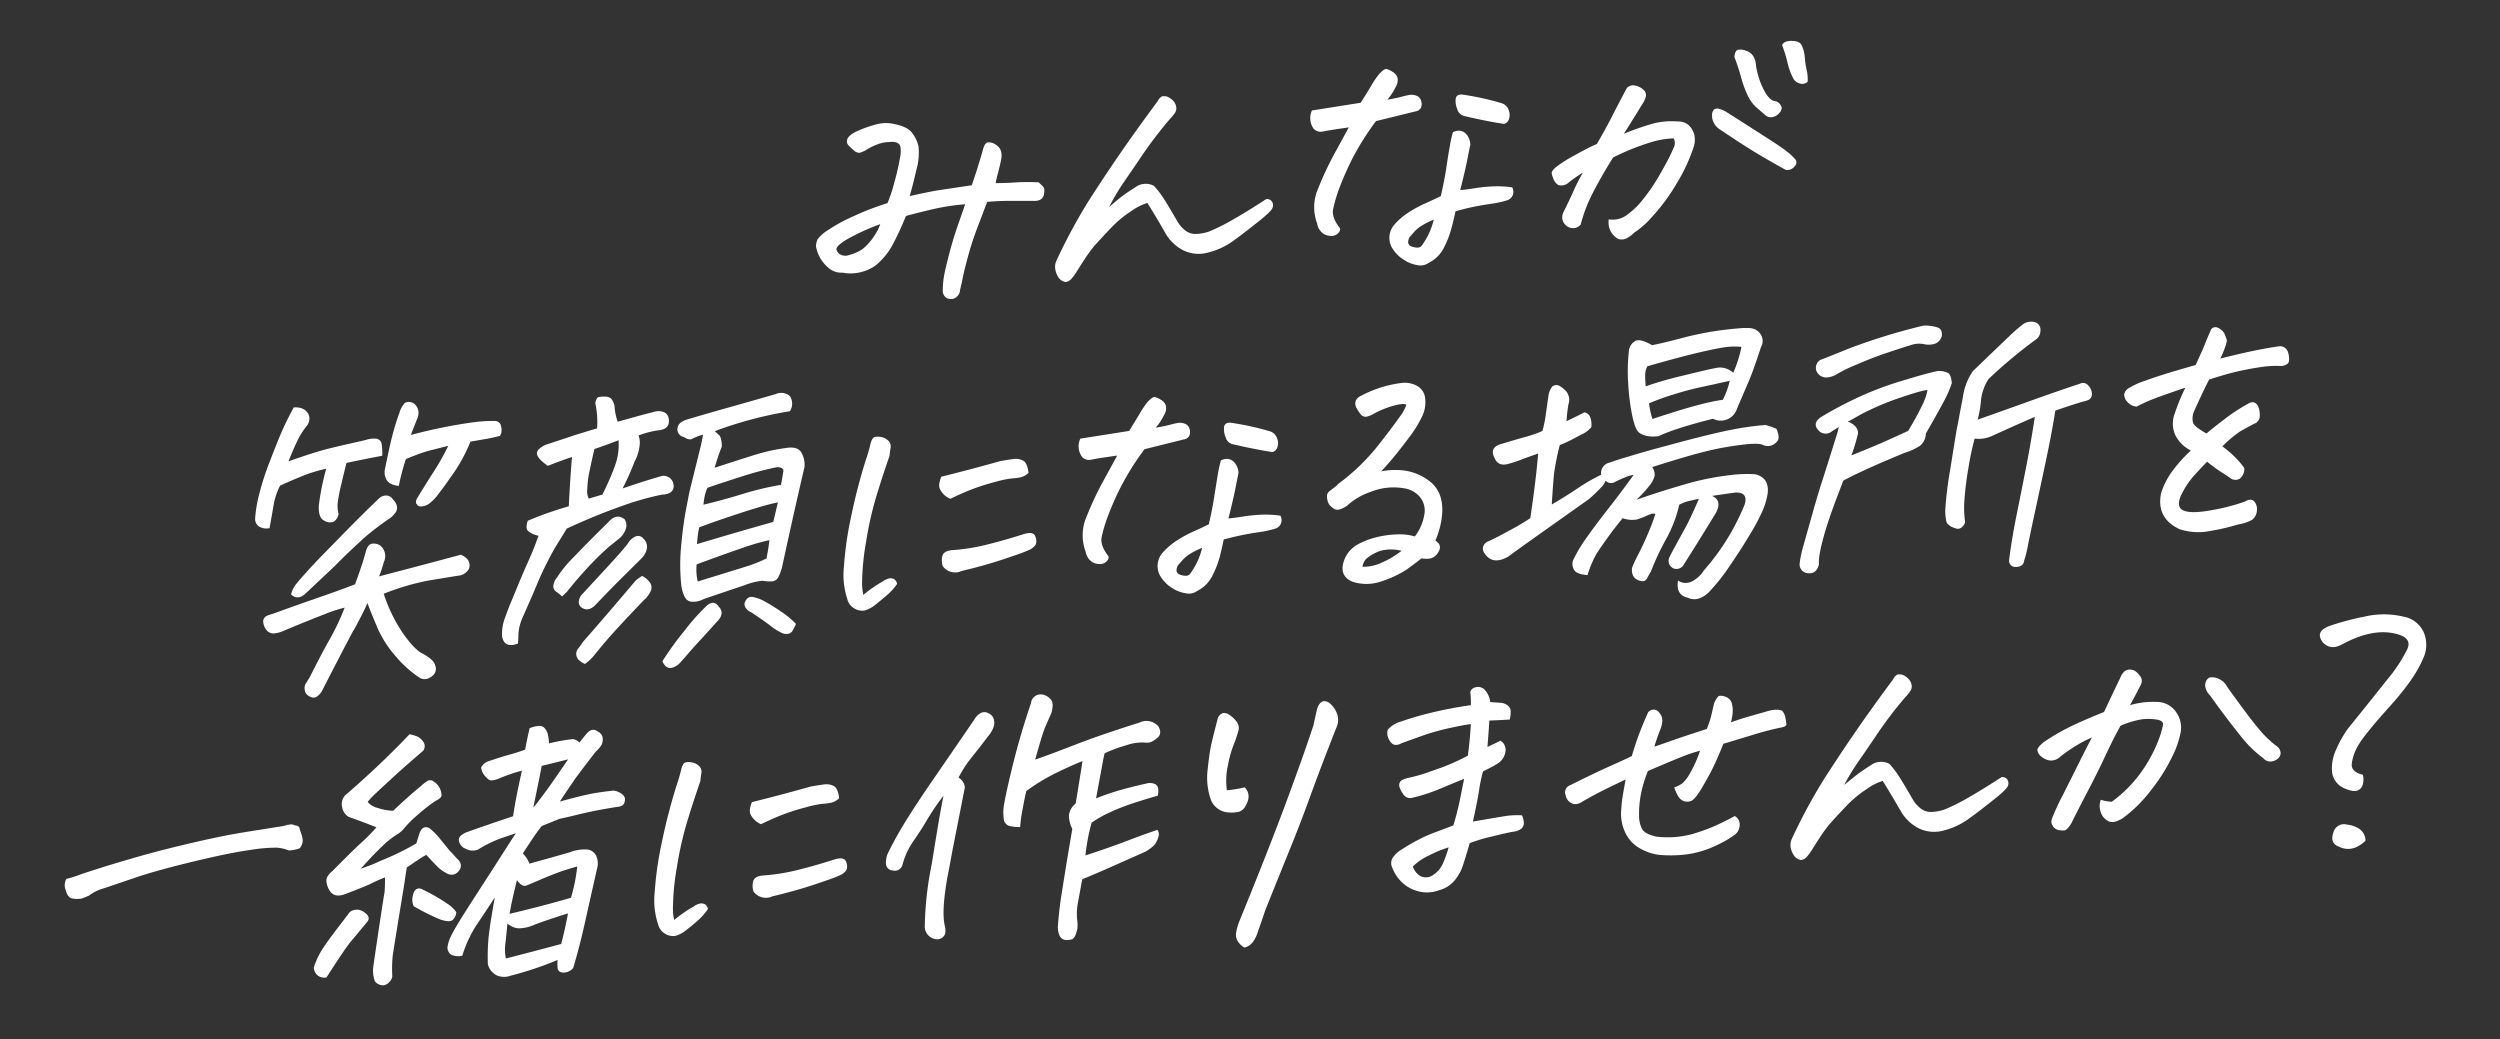
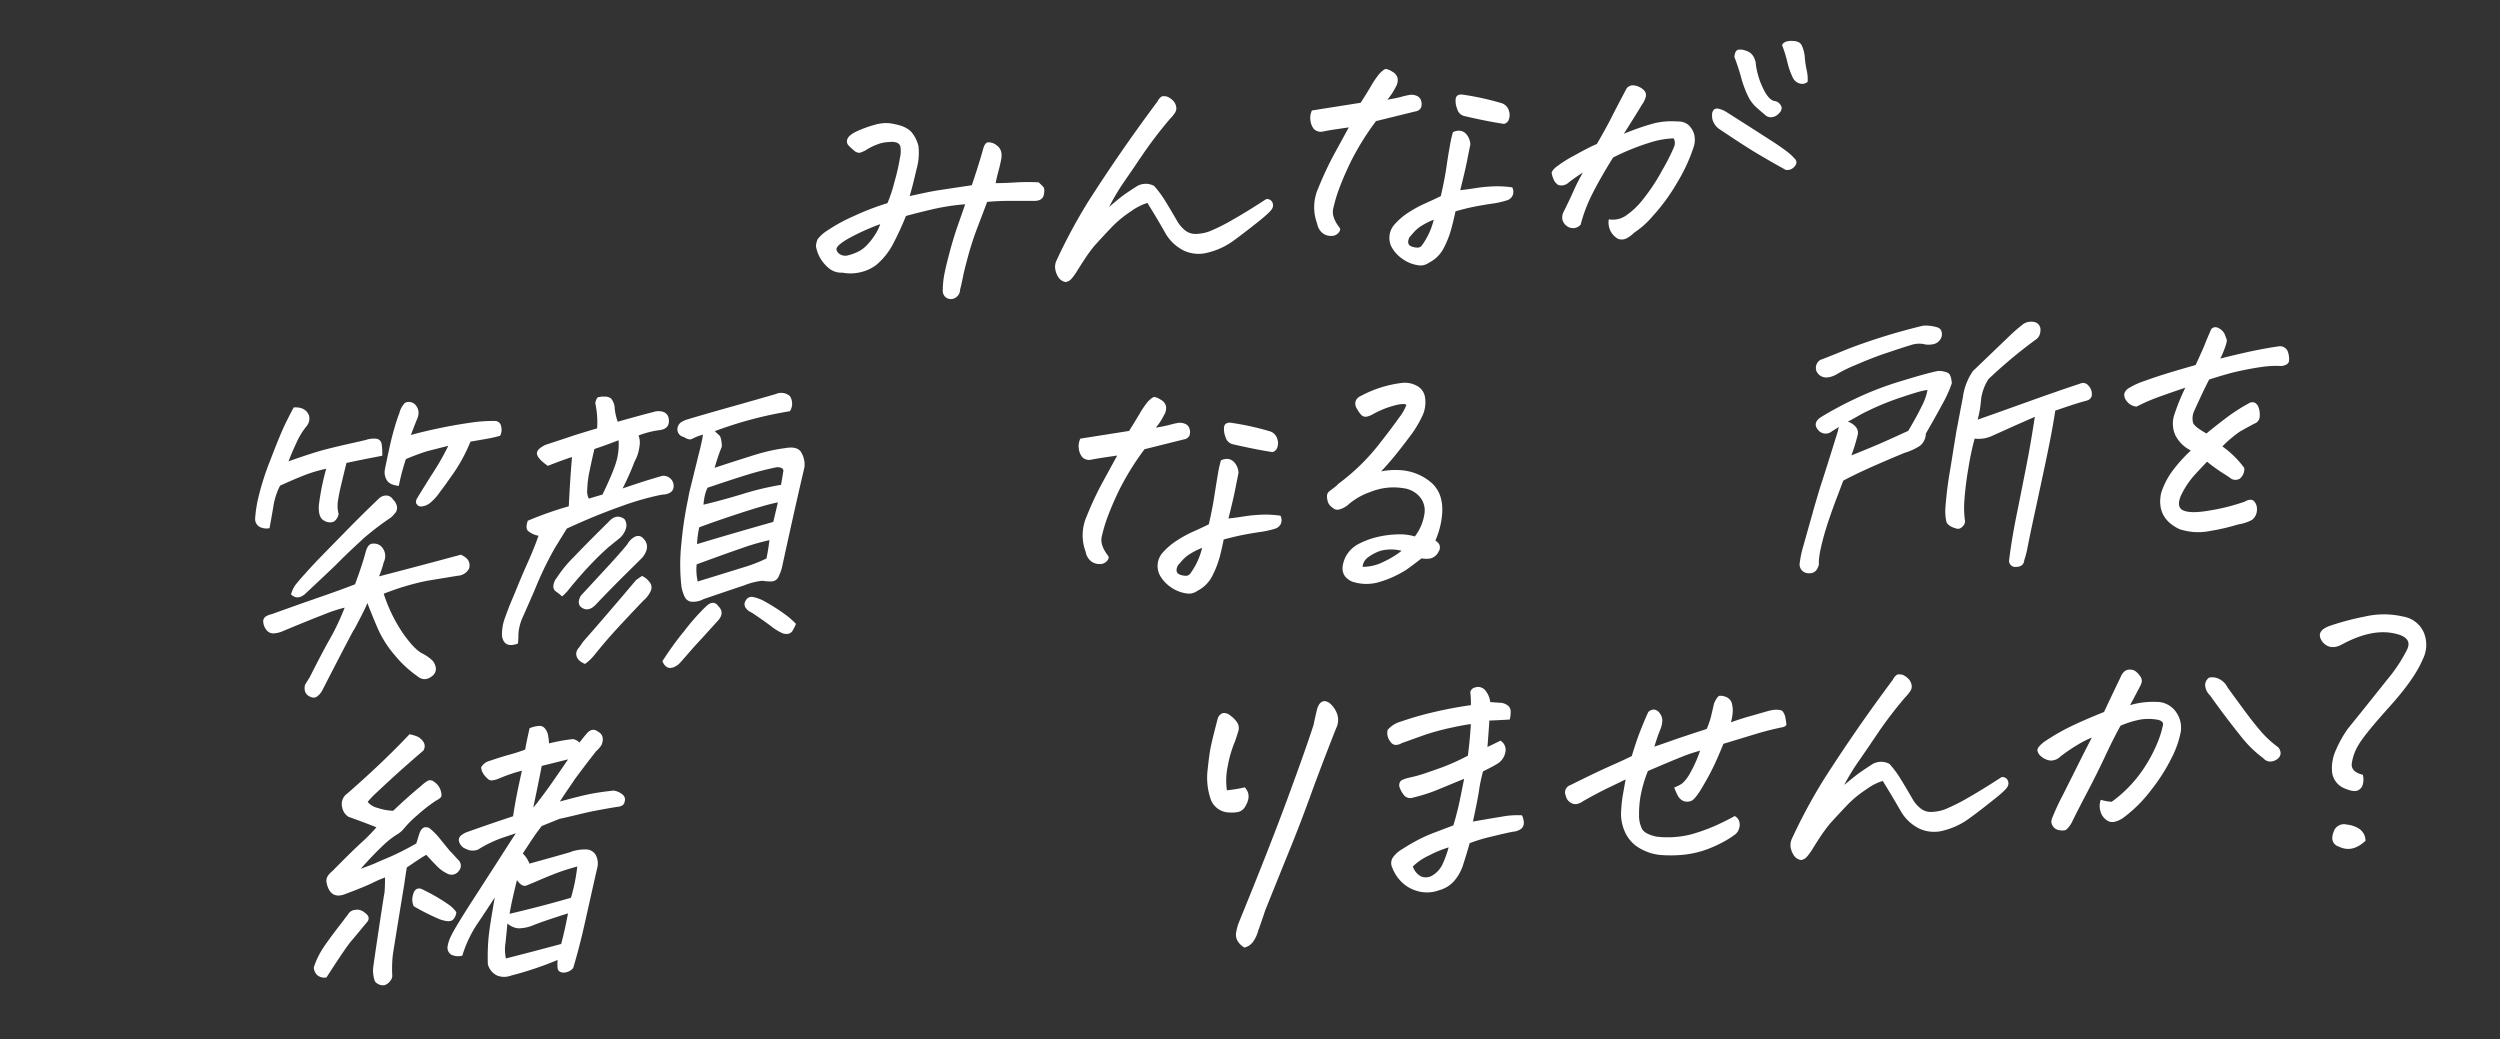
<svg xmlns="http://www.w3.org/2000/svg" id="レイヤー_1" data-name="レイヤー 1" viewBox="0 0 640 266" width="640" height="266">
  <rect x="0" y="0" width="640" height="266" fill="#333333" stroke="none" />
  <defs>
    <style>.cls-1{fill:#fff;}</style>
  </defs>
  <path class="cls-1" d="M240.21,48.71l8.57-1.29q1-2.93,1.76-5.41c.51-1.66.89-2.93,1.13-3.82s.58-1.57,1.14-1.74a3.22,3.22,0,0,1,2.4.81c1,.71,1.41,1.89,1.09,3.56-.2,1-.44,2.07-.71,3.06s-.51,2-.71,3c2.28,0,4.09-.11,5.44-.2a54.69,54.69,0,0,1,5.58,0c.57.53,1,.94,1.24,1.23s.28,1,.07,2-1.08,1.57-2.62,1.52q-3.79,0-6,0a55.08,55.08,0,0,0-5.88.26q-.83,2.22-2.42,6.38A76,76,0,0,0,247.72,66q-1,3.71-1.27,5.23c-.2,1-.43,2-.67,2.94a2.47,2.47,0,0,1-1.41,2.18,2.23,2.23,0,0,1-2.08-.1,2.15,2.15,0,0,1-.94-1.95,23,23,0,0,1,.29-3.46q.29-1.76,1.32-5.72t2.31-7.61c.85-2.43,1.46-4.17,1.81-5.22a57.07,57.07,0,0,0-8.29,1.27q-3.91.91-6.87,1.73a75.8,75.8,0,0,1-3.45,7.45,17.61,17.61,0,0,1-4.17,5.1,10.38,10.38,0,0,1-3.81,1.8,11,11,0,0,1-4.82.16,5,5,0,0,1-3.31-1,9.78,9.78,0,0,1-2.28-2.56,9.15,9.15,0,0,1-1.2-3.25,5.19,5.19,0,0,1,.44-1.76,9.51,9.51,0,0,1,2.62-2.3,41.55,41.55,0,0,1,6.5-3.55A67,67,0,0,1,227.2,52a39,39,0,0,0,1.8-5.49,54.69,54.69,0,0,0,1.4-6.16,7,7,0,0,0,.08-2.9,1.5,1.5,0,0,0-1.11-1,4.18,4.18,0,0,0-1.69-.09,8.82,8.82,0,0,0-2.76.49,16.89,16.89,0,0,0-2.76,1.27,6.93,6.93,0,0,1-2.1,1,2.08,2.08,0,0,1-1.49-.64,14.19,14.19,0,0,1-1.39-1.3,1.48,1.48,0,0,1-.29-1.45c.17-.68.91-1.34,2.2-2A30.63,30.63,0,0,1,223.75,32a10.83,10.83,0,0,1,2.45-.47,8.89,8.89,0,0,1,2.69.22q3.35.63,4.59,2.25a8.75,8.75,0,0,1,1.65,3.44,15.57,15.57,0,0,1-.53,6c-.63,2.77-1.2,5-1.73,6.76Q238,49.05,240.21,48.71ZM216.87,61.25c-1.92,1.16-2.83,2-2.74,2.66a2,2,0,0,0,1,1.24,2.71,2.71,0,0,0,1.72.28,14.22,14.22,0,0,0,2.64-.91,7.81,7.81,0,0,0,2.37-1.7A16.28,16.28,0,0,0,224,60.1a12,12,0,0,0,1.34-2.72A57,57,0,0,0,216.87,61.25Z" />
  <path class="cls-1" d="M288,49.69q1.29-.9,3.18-2.1a4.52,4.52,0,0,1,4.26,0,25.89,25.89,0,0,1,2.95,4c1,1.61,2,3.33,3.07,5.17a8.24,8.24,0,0,0,2,2.27,4.22,4.22,0,0,0,2.86.85,10.91,10.91,0,0,0,3.27-.64,48.5,48.5,0,0,0,6-3q3.69-2.09,8.56-5.27a1.51,1.51,0,0,1,1.49.67,1.75,1.75,0,0,1,.07,1.7c-.32.64-1.64,1.88-4,3.74s-4.36,3.41-6.14,4.69a18.5,18.5,0,0,1-6.12,2.83,9,9,0,0,1-6.35-.43,11.15,11.15,0,0,1-4.76-4.48q-2.26-4-4.61-7.74a14.51,14.51,0,0,0-4.16,2.12,28.54,28.54,0,0,0-5.08,4.2c-1.47,1.54-2.89,3.08-4.28,4.61a38.89,38.89,0,0,0-2.53,3.45c-.76,1.16-1.4,2.16-1.92,3a13.79,13.79,0,0,1-1.43,2,2.51,2.51,0,0,1-1.51.87,2.65,2.65,0,0,1-1.83-1.16,5.38,5.38,0,0,1-.82-2,3.8,3.8,0,0,1,.2-2.14,141.79,141.79,0,0,1,8.24-15.34q4-6.25,8.18-12.32t9.55-13.3a2.82,2.82,0,0,1,1.21-1.32l.47,0a2.22,2.22,0,0,1,.91.18,4.28,4.28,0,0,1,1.31.91,2.89,2.89,0,0,1,.83,1.46,2.12,2.12,0,0,1-.37,1.84,10.12,10.12,0,0,1-1.22,1.47,108.18,108.18,0,0,0-7,9.15q-2.81,4.17-4.86,7.12A57.55,57.55,0,0,0,283.93,53C285.78,51.39,287.14,50.29,288,49.69Z" />
  <path class="cls-1" d="M337.5,48.12a84.47,84.47,0,0,1,3.85-8.29l3.94-7.22-3.81.56c-1.13.18-2.06.34-2.8.5a2.52,2.52,0,0,1-2.34-.66,4.3,4.3,0,0,1-.87-2.19,4.35,4.35,0,0,1,.39-2.54l5-.79,7.47-1.18Q349.73,24.14,351,22a22.22,22.22,0,0,1,2.16-3.16c.74-.76,1.3-1.16,1.66-1.19a4.55,4.55,0,0,1,1.67.74,2.51,2.51,0,0,1,1.31,1.7,3.44,3.44,0,0,1-.56,2.28,14.22,14.22,0,0,1-2.08,3.15c1.52-.26,2.72-.5,3.59-.74a21.83,21.83,0,0,1,2.14-.49,3.35,3.35,0,0,1,1.76.23,1.91,1.91,0,0,1,1.19,1.4,2.52,2.52,0,0,1-.09,1.7,1.9,1.9,0,0,1-1.44.91L352.26,31a68.43,68.43,0,0,0-6.21,9.91,78.06,78.06,0,0,0-3.22,7.36,38.66,38.66,0,0,0-1.54,5.2q-.44,2.16,1.64,4.81c.28.34.18.78-.28,1.33a2.36,2.36,0,0,1-2,.78,3.4,3.4,0,0,1-2.2-.82,4,4,0,0,1-1.25-2.31A11.92,11.92,0,0,1,337.5,48.12Zm34.08,10.29a24.12,24.12,0,0,1-1.94,5,8.49,8.49,0,0,1-3.85,3.85,3.6,3.6,0,0,1-2.78.64,9.13,9.13,0,0,1-3.95-1.6,9,9,0,0,1-2.81-3.06,5.14,5.14,0,0,1,.53-5.52,16.8,16.8,0,0,1,3.88-3.38A31.73,31.73,0,0,1,365,52c1.37-.61,2.66-1.21,3.85-1.8q1-4.39,1.44-7.44t.85-5.27a30,30,0,0,1,.81-3.65,3.52,3.52,0,0,1,1.78-.38,2.74,2.74,0,0,1,1.66.89A4.41,4.41,0,0,1,376.41,37c-.2.94-.47,2.29-.82,4.07s-.94,4.31-1.77,7.61c1.31-.13,2.6-.31,3.89-.52a39,39,0,0,1,4.38-.44,26.3,26.3,0,0,1,5.05.25,2.5,2.5,0,0,1,.17,1.88,2.32,2.32,0,0,1-1.61,1.46,23.41,23.41,0,0,1-4.12.88c-1.85.28-3.47.57-4.84.86s-2.75.65-4.13,1.05C372.33,55.4,372,56.84,371.58,58.41Zm-7.36-.79A9,9,0,0,0,362,59.39l-1.18,1.35c-.58,1.22-.39,2,.55,2.36a4.3,4.3,0,0,0,1.45.29,1.35,1.35,0,0,0,1.22-.62,18.53,18.53,0,0,0,3-6.53A19,19,0,0,0,364.22,57.62Zm20-31.26a2.81,2.81,0,0,1,2.06,2,3.24,3.24,0,0,1-.07,2.36,1.72,1.72,0,0,1-1.18,1q-4.28-.64-10.12-2a2.48,2.48,0,0,1-1.87-1.85,5.16,5.16,0,0,1-.37-2.68c.15-.7.65-1,1.53-1A69.42,69.42,0,0,1,384.23,26.36Z" />
  <path class="cls-1" d="M416.07,55.31a19.05,19.05,0,0,0,4.37-4.07,48.36,48.36,0,0,0,5.07-7.63,53.08,53.08,0,0,0,3.05-6,2.53,2.53,0,0,0-.1-2.19,22.31,22.31,0,0,0-5.51.9,61.41,61.41,0,0,0-10,4q-3.21,5.16-5.25,9.19a38.34,38.34,0,0,0-3.05,8,2.57,2.57,0,0,1-1.75.89,2.7,2.7,0,0,1-1.8-.54,2.8,2.8,0,0,1-1.1-1.55,3.11,3.11,0,0,1,.32-2.15q1.74-3.51,2.53-5.34a50.64,50.64,0,0,1,2.37-4.64,43,43,0,0,0-3.56,2.47,2.75,2.75,0,0,1-2.71.72,3.1,3.1,0,0,1-1.25-1.5,7.5,7.5,0,0,1-.47-1.55c0-.36.31-.85,1-1.46a31.26,31.26,0,0,1,4.7-3c2.45-1.38,4.41-2.39,5.87-3q2.42-4.18,3.69-6.7t3.94-7.56a2.11,2.11,0,0,1,1.5-.76,4,4,0,0,1,1.74.43,3.67,3.67,0,0,1,1.41,1.11,1.81,1.81,0,0,1,.15,1.69,5.3,5.3,0,0,1-.86,1.68q-.92,1.53-2.25,3.66t-2.41,3.83a67.63,67.63,0,0,1,7.53-2.62,18.82,18.82,0,0,1,6.17-.52A4.12,4.12,0,0,1,432.26,32a5.35,5.35,0,0,1,1.47,2.46,5.9,5.9,0,0,1-.24,3.42,43.31,43.31,0,0,1-4.14,8.88,48.74,48.74,0,0,1-6.19,8.49,22.58,22.58,0,0,1-4.83,4.33A7.55,7.55,0,0,1,416.42,61a2.68,2.68,0,0,1-2.18.15,4.73,4.73,0,0,1-1.94-2,4.87,4.87,0,0,1-.45-3A6,6,0,0,0,416.07,55.31Zm37.06-19.5q5,3.19,6.15,4.66a1.42,1.42,0,0,1,.6,1c.07.41-.17.87-.71,1.4a2.38,2.38,0,0,1-2,.63q-3.39-1.86-7-4t-9.75-6.28a4.4,4.4,0,0,1-1.52-1.49,3.73,3.73,0,0,1-.61-2.16,2,2,0,0,1,.5-1.54,1.52,1.52,0,0,1,1.4-.13,6.18,6.18,0,0,1,1.83.81Q448.17,32.61,453.13,35.81Zm-1.74-13.1q1.46,3,3,3.17a1.94,1.94,0,0,1,1.17.65,2,2,0,0,1,.56,1.09,2,2,0,0,1-.67,1.36,2.88,2.88,0,0,1-1.72,1,2.11,2.11,0,0,1-1.63-.36c-.91-.77-1.76-1.5-2.54-2.19a9.56,9.56,0,0,1-2.13-2.95,27.48,27.48,0,0,1-1.69-4.61A54,54,0,0,0,444,14.57c.11-1.09.42-1.7.95-1.84A3.87,3.87,0,0,1,447,13a3.19,3.19,0,0,1,1.88,1.46,4.7,4.7,0,0,1,.64,2.2A20.19,20.19,0,0,0,451.39,22.71Zm6.94-12.24.31,0c1.35,0,2.21.34,2.6,1.14a8.58,8.58,0,0,1,.79,3.16,24.76,24.76,0,0,0,.5,3.29,10.39,10.39,0,0,1,.23,2.88,2.07,2.07,0,0,1-1.87.47,2.71,2.71,0,0,1-1.91-1.5,18.27,18.27,0,0,1-1.43-4.08,32.41,32.41,0,0,0-1.34-4.28C456.48,10.9,457.19,10.54,458.33,10.47Z" />
  <path class="cls-1" d="M82.52,124c.36-1.62.69-3,1-4a35.64,35.64,0,0,0-6,1.82c-2.1.84-4,1.67-5.82,2.51A17.3,17.3,0,0,0,70,129.54c-.29,1.74-.62,3.63-1,5.67a3.76,3.76,0,0,1-2.68-.41,2.34,2.34,0,0,1-1-2.14,33,33,0,0,1,.75-5,69.56,69.56,0,0,1,3.15-9.91q2.43-6.34,3.63-8.85t2.34-4.6q3-.19,3.91,2.06a3,3,0,0,1-.56,2.67A18.75,18.75,0,0,0,76,113.1c-.8,1.71-1.52,3.38-2.14,5q6.42-2.27,9.67-3.1c2.17-.55,4.1-1,5.79-1.38s3.14-.7,4.35-1a6.18,6.18,0,0,1,2.43-.32,1.57,1.57,0,0,1,1.61,1.48,15.43,15.43,0,0,1,.15,2.89c-3.31.63-6.37,1.24-9.16,1.84-.42,1.67-.87,3.52-1.34,5.53a44.42,44.42,0,0,0-.89,4.51,8.08,8.08,0,0,0,.21,3,2.91,2.91,0,0,1-1.23,2,2.75,2.75,0,0,1-2.45-.26c-1.07-.5-1.52-1.86-1.36-4.09Q82,126.47,82.52,124Zm8,37.31q-2.88,5.4-7.92,15.24a4.39,4.39,0,0,1-1.23,1.59,1.55,1.55,0,0,1-1.74.31c-1.35-.48-1.87-1.5-1.57-3.07.37-.64.77-1.29,1.19-1.93q3.43-6.8,5.3-10.05a62.32,62.32,0,0,0,3.69-7.85,37.5,37.5,0,0,0-5.36,1.78q-4,1.53-10.56,4.28a6.53,6.53,0,0,1-2.14.53,2.2,2.2,0,0,1-1.8-.66,3.78,3.78,0,0,1-1-2.56,1.59,1.59,0,0,1,.85-1.22,5.13,5.13,0,0,1,1.32-.47q7.62-2.75,12.55-4.45t8.79-3.2q1.88-5.07,2.71-8.22a6,6,0,0,1,.42-1.15,2.19,2.19,0,0,1,.87-.94,2.94,2.94,0,0,1,2.44.38,3.46,3.46,0,0,1,.91,4.27,27.08,27.08,0,0,1-1.2,3.63Q107.52,144.83,118,142a9.68,9.68,0,0,1,1.18.7,2.54,2.54,0,0,1,.89,2.88,3.47,3.47,0,0,1-2.89,1.81l-7.79,1.28A64.06,64.06,0,0,0,98.23,152a39.68,39.68,0,0,0,4.92,10.11q2.86,4.06,4.86,5.13a10.61,10.61,0,0,1,2.83,2,4,4,0,0,1,.73,1.69,2.26,2.26,0,0,1-.69,1.94c-1.4,1.23-2.73,1.31-4,.26a28.83,28.83,0,0,1-5.77-5.34A27.74,27.74,0,0,1,96.75,161q-1.45-3.37-2.7-6.62Q93.44,156,90.56,161.35ZM75.67,149.69c.7-.87,1.45-1.75,2.26-2.63,1.16-1.31,2.42-2.68,3.8-4.11,2.4-2.47,4.94-5.06,7.59-7.76s5.24-5.24,7.74-7.62a2.64,2.64,0,0,1,2-.71,2.07,2.07,0,0,1,1.54,1,3.41,3.41,0,0,1,1,1.71,2.08,2.08,0,0,1-.66,2,4.68,4.68,0,0,1-1.36,1.25,72.89,72.89,0,0,0-6.51,5l-.69.66q-3.39,3.08-6.56,6.3-3.75,3.57-7.49,7.06c-1.37,1.33-2.64,1.44-3.83.33A7.58,7.58,0,0,1,75.67,149.69Zm29.52-38.34a129.28,129.28,0,0,1,15.52-3.18,37.72,37.72,0,0,1,6.2-.4,1.63,1.63,0,0,1,1.4,1.53,3.08,3.08,0,0,1-.29,2.26,33.22,33.22,0,0,1-3.33.76l-4.25.74a41.85,41.85,0,0,1-5.22,9.31q-1.44,2.1-2.59,3.57a13.07,13.07,0,0,1-2.6,2.87,4.05,4.05,0,0,1-2.32.85,1.49,1.49,0,0,1-.75-.26l-.42-.51a1.81,1.81,0,0,1,.29-1.41q2.3-3.78,4.3-6.89a63.69,63.69,0,0,0,3.63-6.46l-5.32,1.35a53.44,53.44,0,0,0-5.54,2.06,58.69,58.69,0,0,0-1.81,6.85c-1.59-.16-2.62-.67-3.11-1.54a3.83,3.83,0,0,1-.44-2.72q1.32-6.57,2.09-9.33c.51-1.84,1-3.49,1.59-5a6.06,6.06,0,0,1,1.42-2.65,2.12,2.12,0,0,1,1.45-.21,2.19,2.19,0,0,1,1.49,1,2.88,2.88,0,0,1,.56,1.85,4.32,4.32,0,0,1-.52,1.85C105.81,109.72,105.33,110.93,105.19,111.35Z" />
  <path class="cls-1" d="M146.43,117c-2.13.7-4.19,1.46-6.18,2.26-1.7-1.18-2.62-2.18-2.78-3s.58-1.61,2.2-2.39q5.28-1.73,6.68-2.21t6.51-2a22.78,22.78,0,0,0-.47-6.46c.18-.89.44-1.4.76-1.52a5.94,5.94,0,0,1,1.1-.15l.54,0a2.51,2.51,0,0,1,1.66.51,4.11,4.11,0,0,1,.92,2.57,14.81,14.81,0,0,0,.76,3.35c4.52-1.27,7.51-2.09,9-2.44a4.06,4.06,0,0,1,2.61-.09,2.05,2.05,0,0,1,1.43,1.6c.34,1.89-.51,2.92-2.54,3.11a23.8,23.8,0,0,0-5.16,1.34,5.31,5.31,0,0,1,.23,2.84,10.71,10.71,0,0,1-1.26,3.87,66.06,66.06,0,0,1-3.05,6.85q4.49-1.53,6.76-2.22c1.51-.46,2.64-.79,3.38-1a2.61,2.61,0,0,1,2.92,2.74,1.84,1.84,0,0,1-1,1.61,4,4,0,0,1-1.9.44,71.51,71.51,0,0,0-10.67,3.05q-6.57,2.32-13.78,5.66c-.92,1.5-1.92,3.12-3,4.87a87.51,87.51,0,0,0-4.46,9l-1.1,2.63c-1.26,2.86-2.18,5-2.77,6.28a12.66,12.66,0,0,0-1.05,4.09c0,1-.06,1.89-.12,2.56q-3.54,1.31-4.08-1.9a11.86,11.86,0,0,1,.64-4.37c.29-.79.63-1.74,1.05-2.85s1-2.41,1.61-3.89c1.21-3,2.34-5.64,3.4-8s1.93-4.58,2.64-6.59a5.67,5.67,0,0,1-2.75-1.29c-.42-.49-.41-1.34,0-2.55a90.76,90.76,0,0,1,10.5-3.7Q145.92,123.15,146.43,117Zm-4.05,34.46a1.58,1.58,0,0,1-.69-1.69,4.53,4.53,0,0,1,.52-1.43l.36-.48a30.83,30.83,0,0,1,4.29-5.23q3.36-3.54,8.91-9c1.34-1.53,2.7-1.77,4.1-.73a2.75,2.75,0,0,1,.35,2.45,5.25,5.25,0,0,1-1.59,2.42L155.86,140q-2,1.76-4,3.82-3.36,3.46-6.61,7.54a17.28,17.28,0,0,1-1.36,1.33A10.18,10.18,0,0,0,142.38,151.47Zm5.74,17.44a2.31,2.31,0,0,1-.6-1.35,2.21,2.21,0,0,1,.58-1.62c.44-.57.81-1.1,1.11-1.58q5.65-6.41,13.59-15.81a17.76,17.76,0,0,1,1.58-1.1,5.12,5.12,0,0,1,1.9,1.57,2.14,2.14,0,0,1,.24,2.42,6.93,6.93,0,0,1-1.81,2.32q-3.87,4.05-6.81,7.25t-5.75,6.71a12.05,12.05,0,0,1-2.38,2.25A4.65,4.65,0,0,1,148.12,168.91Zm8.11-24.56c2-2.2,3.49-3.89,4.43-5.09a4.42,4.42,0,0,1,1.84-1.82,1.7,1.7,0,0,1,2.17.4q2,2-.14,4.81c-.86.88-2.35,2.35-4.45,4.42s-4.69,4.7-7.73,7.89c-1.13,1.1-2.24,1.33-3.31.68s-1.12-1.81-.33-3.15Zm-2-17.73q3.48-7.17,3.89-9.91a15.3,15.3,0,0,0,.23-4q-3.06,1.2-6.18,2.25c-.44,1.84-.84,3.69-1.23,5.57a25.79,25.79,0,0,0-.6,4.72,4.29,4.29,0,0,0,.39,2.41C152.12,127.22,153.29,126.89,154.19,126.62Zm20.67,35.29a55,55,0,0,1,6-6.81c1.24-1.11,2.27-1,3.08.19,1,1,1,2.15,0,3.4l-4.33,4.77q-2,2.13-3.68,4.1c-1.13,1.31-1.87,2.13-2.21,2.47-1.9,1.51-3.3,1.27-4.19-.74A79.88,79.88,0,0,1,174.86,161.91Zm2.35-49.58c-.53.32-1.25.17-2.17-.44a2,2,0,0,1-1.65-2.21,2.19,2.19,0,0,1,1-1.61,6.38,6.38,0,0,1,1.66-.73q4.31-1.29,10.39-3t12.15-3.46a3.34,3.34,0,0,1,3.59.54,3.57,3.57,0,0,1,0,3.86A101.25,101.25,0,0,0,183,110.37a14.14,14.14,0,0,0,1.07,1c.43.36.67,1.33.73,2.93a47.28,47.28,0,0,0-1.84,5.45q3.76-1.25,8.71-2.81c1.55-.51,3-.94,4.47-1.3a44.14,44.14,0,0,1,5-.94c1.89-.33,3.18,0,3.86.91a6.17,6.17,0,0,1,.94,4q-2.59,11.07-5.77,25.73a12.21,12.21,0,0,1-.84,2.25,2,2,0,0,1-1.94,1.25,10.21,10.21,0,0,1-2.19-.17,17.15,17.15,0,0,0-4.6,1.15q-3.77,1.26-10.49,3.55a5.5,5.5,0,0,1-2.77.68,2.16,2.16,0,0,1-2.09-1.33,9.78,9.78,0,0,1-.8-2.54,50.57,50.57,0,0,1,0-11.2,95.54,95.54,0,0,1,1.67-11.09c.13-.78.28-1.54.45-2.27l2.4-9.74a46.24,46.24,0,0,0,1-4.62A14.94,14.94,0,0,0,177.21,112.33Zm6.15,35.07,7.23-2.24a35.83,35.83,0,0,0,5.59-2.19c.3-1.46.55-3,.76-4.68a56,56,0,0,0-6.93,2q-4.08,1.38-11.71,4.2a13.69,13.69,0,0,0,.28,4.39C179.32,148.63,180.92,148.16,183.36,147.4Zm6.14-16.05Q183,133.48,179,135a26.57,26.57,0,0,0-.56,4.29q10-3,19.52-5.68l1.18-5C197.07,129,193.84,129.94,189.5,131.35Zm11-10.57c.1-.81-.47-1.19-1.71-1.16-2.53.52-5,1.15-7.35,1.87s-5.82,1.85-10.35,3.38a11.08,11.08,0,0,0-.7,2,20,20,0,0,0-.34,2.34q5.23-1.26,10.18-2.79a74.87,74.87,0,0,1,9.67-2.29C200.2,122.72,200.39,121.58,200.5,120.78ZM203,161.27a1.67,1.67,0,0,1-1.33,1,2.65,2.65,0,0,1-1.53-.24,14.54,14.54,0,0,1-2.89-1.83q-1.77-1.35-4.83-3.39a3.24,3.24,0,0,1-1.51-1.18,1.59,1.59,0,0,1,0-1.89,1.66,1.66,0,0,1,1.87-.9,10.14,10.14,0,0,1,2.48.85,48.71,48.71,0,0,1,5.59,3.5,20.31,20.31,0,0,1,2.9,2.51C203.62,160.14,203.36,160.66,203,161.27Z" />
-   <path class="cls-1" d="M226.93,152.48c-1.05.89-2.07,1.73-3.07,2.52a7.47,7.47,0,0,1-2.53,1.29,3.7,3.7,0,0,1-2.54-.49,3.77,3.77,0,0,1-1.9-2.51,19.56,19.56,0,0,1-.86-8,87.36,87.36,0,0,1,1.79-12.71,147.56,147.56,0,0,1,3.85-14.9,37.25,37.25,0,0,0,1.16-4c.25-1,.59-1.58,1-1.77a3.62,3.62,0,0,1,.71-.12,3.86,3.86,0,0,1,1,.09,3.3,3.3,0,0,1,1.85.92,2,2,0,0,1,.59,1.89c-.12.76-.21,1.42-.26,2q-1.81,5.22-3.4,10.43a89.1,89.1,0,0,0-2.61,11.65,62.12,62.12,0,0,0-1,9.72,15,15,0,0,0,.3,3.81,32.21,32.21,0,0,1,5.06-3.5,3.74,3.74,0,0,1,1.58-.72,1.78,1.78,0,0,1,1.3.22,1.74,1.74,0,0,1,.7,1.19A15.5,15.5,0,0,1,226.93,152.48Zm14.94-25.63a6.18,6.18,0,0,1-1-1.21,2.4,2.4,0,0,1-.44-1.52,6.63,6.63,0,0,1,.55-2.08q7.6-1.89,15.1-4c1.36-.24,2.5-.42,3.42-.53a4,4,0,0,1,2.44.42c.71.39,1.16,1.43,1.37,3.12a4.46,4.46,0,0,1-2.21,1.18,18.4,18.4,0,0,1-2.19.26,27.49,27.49,0,0,0-4.19.9,57.43,57.43,0,0,0-5.59,1.75c-1.66.63-3.6,1.47-5.82,2.55A4.91,4.91,0,0,1,241.87,126.85Zm-.55,18a4.43,4.43,0,0,1,0-2.74c.28-.71,1.07-1.13,2.37-1.27a50.51,50.51,0,0,0,9.28-1.5c3.13-.79,6.21-1.68,9.24-2.65,1.6-.46,2.54-.24,2.84.67a2.7,2.7,0,0,1,.08,2.08,4,4,0,0,1-1.92,1.44c-1,.48-3.21,1.26-6.54,2.36s-6.82,2.07-10.47,2.92A3.9,3.9,0,0,1,241.32,144.89Z" />
  <path class="cls-1" d="M278.21,132.13a82.21,82.21,0,0,1,3.85-8.29l3.94-7.22-3.81.56c-1.13.18-2.06.34-2.8.49a2.47,2.47,0,0,1-2.34-.65,4.3,4.3,0,0,1-.88-2.19,4.35,4.35,0,0,1,.4-2.54l5-.79,7.48-1.18c.91-1.45,1.79-2.9,2.66-4.35a23.23,23.23,0,0,1,2.15-3.16c.75-.77,1.3-1.16,1.67-1.19a4.62,4.62,0,0,1,1.67.74,2.54,2.54,0,0,1,1.31,1.7,3.4,3.4,0,0,1-.56,2.27,14.42,14.42,0,0,1-2.08,3.16c1.52-.26,2.72-.5,3.59-.74a21.2,21.2,0,0,1,2.14-.49,3.35,3.35,0,0,1,1.76.23,1.88,1.88,0,0,1,1.18,1.39,2.49,2.49,0,0,1-.08,1.71,1.93,1.93,0,0,1-1.44.91L293,115a68.43,68.43,0,0,0-6.21,9.91,78.06,78.06,0,0,0-3.22,7.36,38.66,38.66,0,0,0-1.54,5.2c-.29,1.44.25,3,1.64,4.81.27.34.18.78-.28,1.33a2.37,2.37,0,0,1-2,.78,3.44,3.44,0,0,1-2.21-.82,4,4,0,0,1-1.25-2.31A12,12,0,0,1,278.21,132.13Zm34.08,10.29a24.71,24.71,0,0,1-1.94,5,8.54,8.54,0,0,1-3.85,3.85,3.6,3.6,0,0,1-2.78.64,9.13,9.13,0,0,1-4-1.6,9,9,0,0,1-2.81-3.06,5.16,5.16,0,0,1,.52-5.52,17.06,17.06,0,0,1,3.89-3.38,30.58,30.58,0,0,1,4.29-2.33c1.37-.61,2.66-1.21,3.85-1.8q1-4.4,1.44-7.44c.32-2,.61-3.79.85-5.27a30,30,0,0,1,.81-3.65,3.5,3.5,0,0,1,1.78-.38,2.77,2.77,0,0,1,1.66.89,4.35,4.35,0,0,1,1.06,2.68c-.19.94-.46,2.29-.81,4.07s-.94,4.31-1.77,7.61c1.3-.13,2.6-.31,3.89-.52a39,39,0,0,1,4.38-.44,26.3,26.3,0,0,1,5.05.25,2.5,2.5,0,0,1,.17,1.88,2.32,2.32,0,0,1-1.61,1.46,23.84,23.84,0,0,1-4.12.88c-1.86.28-3.47.57-4.84.86s-2.75.65-4.13,1C313,139.41,312.7,140.85,312.29,142.42Zm-7.36-.79a9,9,0,0,0-2.22,1.77l-1.18,1.35c-.58,1.22-.4,2,.55,2.36a4.3,4.3,0,0,0,1.45.29,1.35,1.35,0,0,0,1.22-.62,18.53,18.53,0,0,0,3-6.53A19,19,0,0,0,304.93,141.63Zm20-31.26a2.83,2.83,0,0,1,2.06,2,3.24,3.24,0,0,1-.07,2.36,1.74,1.74,0,0,1-1.18,1q-4.28-.65-10.12-2a2.49,2.49,0,0,1-1.88-1.85,5.14,5.14,0,0,1-.36-2.68q.21-1,1.53-1A69.72,69.72,0,0,1,324.94,110.37Z" />
  <path class="cls-1" d="M359.59,120.47a13.5,13.5,0,0,1,6.94,3.18q3.27,3,2.58,8.72a21.21,21.21,0,0,1-1.65,6,4.38,4.38,0,0,1,.92.86,1.87,1.87,0,0,1-.11,2A3.16,3.16,0,0,1,366,143a6.91,6.91,0,0,1-2.08-.06q-2.18,1.69-3.84,2.88a26.79,26.79,0,0,1-6.41,3,11.54,11.54,0,0,1-7.52.07q-3.8-1.69-1.73-6.23a7.82,7.82,0,0,1,3.42-3.43,20.18,20.18,0,0,1,4.86-1.78,25.12,25.12,0,0,1,5.14-.65,13.49,13.49,0,0,1,4.36.53,12.51,12.51,0,0,0,2.43-5.61,5.42,5.42,0,0,0-1.19-4.56,6.58,6.58,0,0,0-4.1-2.17,15.66,15.66,0,0,0-8.49.94,17.14,17.14,0,0,0-5.95,3.48,5.92,5.92,0,0,1-2,1,1.68,1.68,0,0,1-1.42-.18,7.12,7.12,0,0,1-1-.82,2.54,2.54,0,0,1-.62-1.24,4.14,4.14,0,0,1-.14-1.38,1.59,1.59,0,0,1,.68-1.09l1.21-.93a6,6,0,0,0,1-.91,53.81,53.81,0,0,0,10.67-10.44q3.18-4.06,4.88-6.5a12.08,12.08,0,0,0,1.86-3.21c-.22-.4-1.23-.37-3,.08a24,24,0,0,0-5.72,2.34,5.3,5.3,0,0,1-1.37.52,1.57,1.57,0,0,1-1.36-.34,7.56,7.56,0,0,1-1.23-1.74,2.27,2.27,0,0,1-.29-1.91,2.34,2.34,0,0,1,1.29-1.28A29.76,29.76,0,0,1,359.13,98a6.52,6.52,0,0,1,3.6.77,4,4,0,0,1,2.06,2.84,8.35,8.35,0,0,1-.46,4.4,28.8,28.8,0,0,1-3.62,6q-2.62,3.49-4.28,5.45t-2.86,3.21A18.67,18.67,0,0,1,359.59,120.47Zm-6,23.62a23.63,23.63,0,0,0,5.22-3.08,10.76,10.76,0,0,0-5.42,0,11.74,11.74,0,0,0-3.14,1.64,3.36,3.36,0,0,0-1.43,2.45A11.31,11.31,0,0,0,353.62,144.09Z" />
-   <path class="cls-1" d="M405.6,105.57c1.32.22,1.92,1.47,1.81,3.74a7,7,0,0,1-2.3,1.81c-.9.45-1.81.92-2.73,1.42a27.76,27.76,0,0,1-3.08,1.4,65.7,65.7,0,0,0-1.47,7.36c-.17,1.71-.35,4.22-.56,7.53l0,.32q3.86-2.27,7-4.4a48.7,48.7,0,0,1,5.65-3.23,2.69,2.69,0,0,1,2.08-3.08q2.08-.75,5.19-1.65,4.14-1.28,10-2.82,10.41-2.84,15.75-3.89a74,74,0,0,1,9-1.28,15.92,15.92,0,0,1,2.85,1q.89,2.12.3,3a3.28,3.28,0,0,1-1.71,1.27,3.09,3.09,0,0,1-2.19-.21c-.72-.33-2.45-.35-5.19,0a75.59,75.59,0,0,0-8.67,1.53q-4.54,1.07-14.38,4.18a3.19,3.19,0,0,1,.64,2.24,6.7,6.7,0,0,1-1.41,2.61,28.94,28.94,0,0,1-3.28,3.53q5.94-2.09,12.15-3.88a68.56,68.56,0,0,1,11.22-2.36,35.15,35.15,0,0,1,7.08-.3q3.63.91,3.18,4.89a19.12,19.12,0,0,1-1.22,4.25,51.59,51.59,0,0,1-3.16,6q-2.31,3.9-5.36,8.35a50,50,0,0,1-5.54,6.93q-2.7,2.34-5.15,1.19-3.12-.64-2.53-4.4a3.46,3.46,0,0,0,3.62.19,7.76,7.76,0,0,0,3-2.78,59.13,59.13,0,0,0,10.43-16.84c.67-2.16-.13-3.19-2.42-3.09-2.19.3-4.16.58-5.89.85q2.89,1.35.62,4.91-4.32,7.08-7.77,12.48a2.18,2.18,0,0,1-2.52,1.25,2.11,2.11,0,0,1-1.27-2.93c.38-.8.91-1.81,1.57-3s1.45-2.67,2.38-4.33,2.13-4.21,3.6-7.65l-2.38.54a9.53,9.53,0,0,0-2.65,1,33.56,33.56,0,0,1-3.35,8.76,66.66,66.66,0,0,0-3.94,8.41c-.37.59-.69,1.17-1,1.73a1.27,1.27,0,0,1-1.57.6c-1.67-.35-2.41-1.46-2.24-3.33a35.32,35.32,0,0,1,1.71-3.67q1.27-2.47,2.48-5.34a49.77,49.77,0,0,0,1.77-4.75c-.33-.29-1-.16-2.13.37A19.58,19.58,0,0,1,419,133a7.28,7.28,0,0,1-3.61-.34,106.94,106.94,0,0,0-6.72,9.17,26.68,26.68,0,0,0-2.26,5.4q-2.61-.21-3.33-1.17a3,3,0,0,1-.42-2.52,35.71,35.71,0,0,1,3.23-5.51q2.16-3.12,5.73-7.68t6.6-8.78a8,8,0,0,0-2.23.65c-1,.4-1.86.81-2.67,1.22a1.89,1.89,0,0,1-2.29-.39,5,5,0,0,1-1.26,1.86,36.43,36.43,0,0,1-3.06,2.9l-13.46,9.54q-5.15,3.66-7.07,5.1-4.19,2.43-6.26-1a1.78,1.78,0,0,1-.14-1.77,2.3,2.3,0,0,1,1.43-1.18l.73-.35c1.24-.6,2.77-1.4,4.56-2.39a58.74,58.74,0,0,0,5.26-3.12q1.5-10.08,2-16.52c-1.5.51-2.92,1-4.25,1.52s-2.52.88-3.52,1.15q-2.46.63-3.35-1.48-1.51-2.76,1.74-3.67c2.56-.78,4.6-1.38,6.14-1.79a29,29,0,0,0,4.33-1.52,26.35,26.35,0,0,0,.83-3.92c.18-1.3.41-2.94.7-4.91a4.8,4.8,0,0,1,1-2.54,1.62,1.62,0,0,1,1.58-.3,5.38,5.38,0,0,1,1.31.88,3.47,3.47,0,0,1,1.24,4,42.75,42.75,0,0,0-.48,4.28C402.42,107.17,404,106.39,405.6,105.57Zm13-18.29q1.31-.66,4.32,1.08,2.13-.37,7.65-1.82a83.13,83.13,0,0,1,10.69-2.09c2-.23,3.55-.38,4.7-.46a17.9,17.9,0,0,1,1.94,0,3.52,3.52,0,0,1,2.9,1.71,3.13,3.13,0,0,1,0,3.2q-2.19,6.72-3.46,9.5l-.1.24-2.58,6a4.34,4.34,0,0,1-6.13,2.56q-6.6,1.66-10.84,3.18-1.77.66-3.15,1.29c-2.29.25-4-.1-5.08-1.06q-.93-.87-1.64-4.38a57,57,0,0,1-1-8,46.88,46.88,0,0,1,.15-8.13A3.38,3.38,0,0,1,418.64,87.28Zm23.29,1.57c-1.44.18-3.75.64-6.95,1.39s-7.61,1.92-13.23,3.53a5.49,5.49,0,0,0-.55,2.51c0,.82.07,1.69.14,2.62a94.85,94.85,0,0,1,9.83-2.81c4.79-1.19,7.74-1.86,8.87-2a5.11,5.11,0,0,1,3.71,1.34,31.33,31.33,0,0,0,2.1-6.63A17.32,17.32,0,0,0,441.93,88.85ZM435.3,99.14q-3.14.67-6.88,1.84a64.76,64.76,0,0,0-6.26,2.27,20,20,0,0,0,.86,4q8.24-2.7,12-3.64a52.32,52.32,0,0,1,5.77-1.23l.23,0a20.17,20.17,0,0,0,1.79-4.9Q438.42,98.48,435.3,99.14Z" />
  <path class="cls-1" d="M470.32,127.15q-2.38,6.27-3.45,10.2-1.41,5.11-1.22,7.11c-.43,1.83-1.51,2.58-3.23,2.22a2.25,2.25,0,0,1-1.7-2.51,26.76,26.76,0,0,1,.92-4.35l2.16-7.68a11.84,11.84,0,0,0,.35-1.26c.78-2.73,1.46-5,2.06-6.94.72-2.15,2.16-6.71,4.31-13.65a4,4,0,0,1,.26-1L469,110.39a2.48,2.48,0,0,1-3.26,0q-2.06-2,.51-3.66a93.31,93.31,0,0,1,8.24-4.44,82.23,82.23,0,0,1,12.23-4.74q6.87-2.11,9.47-2.59a5.77,5.77,0,0,1,2.47.49c.56.3.9,1.19,1,2.68a31.58,31.58,0,0,1-2.4,5.3c-1.22,2.27-2.64,4.79-4.25,7.58a4.06,4.06,0,0,1-1.49,3.11,14.94,14.94,0,0,1-3.93,1.8q-10.89,4.5-15.71,7.13C471.32,124.51,470.8,125.89,470.32,127.15Zm-5.19-31.89a2.39,2.39,0,0,1,.92-3.15q.88-.28,7.33-2.91a156.54,156.54,0,0,1,19-5.84,10.31,10.31,0,0,1,3.71.49c.82.33,1.15,1.07,1,2.21a2.83,2.83,0,0,1-2.45,2.1,5.1,5.1,0,0,1-2.24-.09,6.63,6.63,0,0,0-3.28.29c-1.33.4-3.38,1.07-6.16,2s-5.44,2-8,3.11A35.5,35.5,0,0,0,469.87,96Q466.62,97.56,465.13,95.26Zm10.46,16a49.85,49.85,0,0,1-1.63,5.32q5.79-2.31,9.4-3.94t5.14-2.34q2.12-3.54,3.42-6.22a15.46,15.46,0,0,0,1.52-4.23c-.82,0-3.12.64-6.88,1.92a68.6,68.6,0,0,0-10.29,4.38c-1.21.7-2.3,1.31-3.28,1.84a2.08,2.08,0,0,1,.9.32C475.26,109.13,475.82,110.11,475.59,111.24Zm48.17,6.67q-1.6,7.56-2.92,13.63c-.88,4.06-1.44,6.79-1.71,8.19a26.55,26.55,0,0,1-.93,3.7q-.15,1.63-2.1,1.68a1.58,1.58,0,0,1-1.77-1.74c.45-3.58,1.08-7.43,1.91-11.52s1.64-8.2,2.45-12.3,1.54-8.38,2.23-12.86c-3.45,1.51-5.91,2.6-7.36,3.26s-2.77,1.25-3.93,1.77a8.21,8.21,0,0,1-4.12.54,73.14,73.14,0,0,0-1.62,7.68,79.38,79.38,0,0,0-1,8.1,24.46,24.46,0,0,0,.15,5.32,1.68,1.68,0,0,1-.59,1.36,1.58,1.58,0,0,1-1.38.63c-1.51-.37-2.44-.95-2.78-1.75a12.5,12.5,0,0,1-.26-3.7,96.15,96.15,0,0,1,1.24-9.82q1.16-7.26,1.67-10.31c.1-.42.19-.89.29-1.41.33-1.77.74-4,1.25-6.57A15.41,15.41,0,0,1,505.06,95q7-6.72,9.38-9A44.18,44.18,0,0,1,518,82.92a3.73,3.73,0,0,1,3-.43,2,2,0,0,1,1.34,2.24A2.73,2.73,0,0,1,521,87.05a123.49,123.49,0,0,0-11.95,10,12.58,12.58,0,0,0-1.88,5.07c-.1,1.14-.22,2.1-.35,2.88q-.3,1.58-.54,2.43,5.37-1.89,13-4.63t13.18-4.57a1.73,1.73,0,0,1,2.16.47,3.1,3.1,0,0,1,.9,2.34,1.59,1.59,0,0,1-.94,1.38,11.15,11.15,0,0,1-1.32.39c-1.85.53-4.23,1.31-7.11,2.32Q525.37,110.35,523.76,117.91Z" />
  <path class="cls-1" d="M572.31,117.17a23,23,0,0,1,2.23,2.64,3.25,3.25,0,0,1-1.11,2.7,2.17,2.17,0,0,1-2.21.06c-.51-.38-1.33-.93-2.48-1.65a41.2,41.2,0,0,1-3.73-2.73c-1.26,1.32-2.43,2.56-3.49,3.74a22.34,22.34,0,0,0-3.23,5q-1.21,2.94.65,3.75t6.23.09a52.78,52.78,0,0,0,9.48-2.35c1-.59,1.82-.64,2.34-.16a2.91,2.91,0,0,1,.79,2.23,3.27,3.27,0,0,1-1.25,2.59,10.46,10.46,0,0,1-3.52,1.16,53.18,53.18,0,0,1-7.13,1.67,15.31,15.31,0,0,1-7.94-.45q-6-2.85-4.7-9.2a19.4,19.4,0,0,1,2.68-5.39,37.68,37.68,0,0,1,4.94-5.54,8.9,8.9,0,0,1-3.9-3.77,7.22,7.22,0,0,1-.46-5,54.53,54.53,0,0,1,2.94-7.31q-5.12,1.73-7.61,2.67a44.18,44.18,0,0,0-4.85,2.17,3.51,3.51,0,0,1-2.44-1.27,2.77,2.77,0,0,1-.75-1.85,2.33,2.33,0,0,1,1.07-1.54,18.94,18.94,0,0,1,4.21-1.93c2.14-.79,4.54-1.57,7.2-2.37,1.76-.52,3.7-1.09,5.82-1.69,1.43-3.13,2.26-5,2.46-5.57s.78-1.88,1.51-3.58a1.42,1.42,0,0,1,1-.53,1.88,1.88,0,0,1,1.05.32,3.41,3.41,0,0,1,1.41,1.45c.17.46.33.9.5,1.33s-.19,1.67-1.06,3.74c-.19.42-.38.82-.57,1.19q3.25-.82,6.66-1.59,5.06-1.11,8.51-1.56a2.12,2.12,0,0,1,2.12,1.37,5.61,5.61,0,0,1,.32,2.33c-.07.73-.71,1.18-1.91,1.36a25.87,25.87,0,0,0-5.3.27q-3.06.44-6.78,1.3-2.55.63-6.46,1.89-1.32,2.48-3.87,8.13a4.56,4.56,0,0,0-.24,3q.41,1,3.42,2.68,1.68-1.42,4.73-3.75a46.54,46.54,0,0,1,6-3.91,1.78,1.78,0,0,1,1.58-.25,2.09,2.09,0,0,1,1,1.17,5.42,5.42,0,0,1,.32,2.3,2,2,0,0,1-1.42,1.94c-1.63.88-2.85,1.54-3.64,2a30.75,30.75,0,0,0-4.5,3.81A25.52,25.52,0,0,1,572.31,117.17Z" />
-   <path class="cls-1" d="M20.07,224.06c.69-.27,2.57-.9,5.64-1.87s6.55-2,10.48-3.12,8.45-2.25,13.58-3.44,9.24-2,12.36-2.51,6.28-1,9.48-1.51a7.13,7.13,0,0,0,1.5-.32,9.27,9.27,0,0,1,1.42-.25,1.67,1.67,0,0,1,.91.25c.71.05,1.12.27,1.21.65a19.68,19.68,0,0,0,.63,1.93,8.25,8.25,0,0,1,.22,1.38,3.42,3.42,0,0,1-.76,1.9,9.06,9.06,0,0,1-2.77.57,10.34,10.34,0,0,0-3.14-.72,41.54,41.54,0,0,0-6.84.6q-5.19.72-14.3,2.91t-14.56,4l-8.45,2.87a11.29,11.29,0,0,0-3.94,1.92L21,230a6.1,6.1,0,0,1-2.74-.05c-.65-.22-1.14-.93-1.46-2.15A3.21,3.21,0,0,1,17,225,27.72,27.72,0,0,0,20.07,224.06Z" />
  <path class="cls-1" d="M89.84,241q-1.44,1.72-6.26,9.22a2.83,2.83,0,0,1-2.31-.54,2.93,2.93,0,0,1-.94-2,20.24,20.24,0,0,1,2-4.38c.92-1.51,2.82-4.1,5.7-7.8.3-.43.62-.86,1-1.3a2.3,2.3,0,0,1,2-1.28,2,2,0,0,1,1.16.08,3,3,0,0,1,1.25.69c.92.66,1.16,1.36.73,2.11C92.24,238.14,90.8,239.89,89.84,241Zm16.83-20.65q-1.2.85-2.52,1.71c-.24,1.41-.44,2.73-.61,4q-2.79,17-3,18.59a33.09,33.09,0,0,0-.11,5.27,2.45,2.45,0,0,1-.68,1.39,2.74,2.74,0,0,1-1.4.91,2.68,2.68,0,0,1-2.38-1,8.28,8.28,0,0,1-.43-3.6q1.14-8,2.75-18.35a9.6,9.6,0,0,0,.18-1.17c.07-1.19.1-2.35.1-3.48a33.6,33.6,0,0,0-3.31,1.45c-1.19.59-3.53,1.55-7,2.85q-3,1.13-4.2-1.5a6.13,6.13,0,0,1-.47-1.55,2.25,2.25,0,0,1,.35-1.65A4.92,4.92,0,0,1,85.09,223q4.71-4.8,7.34-7.21a46,46,0,0,0,3.94-4q-3.36-1.34-7.18-2.7a3.69,3.69,0,0,1-1.62-2.53,3.26,3.26,0,0,1,1.33-3.41q5.25-4.59,9.25-8.45t6.68-6.73a9.32,9.32,0,0,1,2.26.7c1.6,1.08,2,2.24,1.3,3.47q-4.38,3.76-7.4,6.51c-2,1.83-3.56,3.28-4.67,4.33a20.63,20.63,0,0,0-2.2,2.31,4.76,4.76,0,0,0,2.64,1.56,13.62,13.62,0,0,0,3.89.71q3.75-3.57,7.11-6.33a9.64,9.64,0,0,1,1.55-1.23,1.41,1.41,0,0,1,1.73.08,4.21,4.21,0,0,1,1.91,2.82c.14.61.09,1-.16,1.28a5.44,5.44,0,0,1-1.21.81,39.27,39.27,0,0,0-4.72,3.68,26.8,26.8,0,0,0-3.3,3.26,6.83,6.83,0,0,1-2.1,1.8,22.71,22.71,0,0,0-3.61,2.91q-2.2,2.07-5.51,5.77c2.09-.76,3.35-1.24,3.78-1.45s1.31-.59,2.63-1.14,2.65-1.16,4-1.84,2.63-1.37,3.84-2.07q.34-1.18.78-2.52c.5-1.48,1.35-1.95,2.53-1.41a16.49,16.49,0,0,1,2.62,2.61l2.57,3.16.78.8c.55.63,1.07,1.19,1.54,1.68a2,2,0,0,1,0,2.78,2.25,2.25,0,0,1-3,.58,9.09,9.09,0,0,1-2.47-1.77l-.49-.51c-.71-.72-1.48-1.55-2.32-2.47A28.37,28.37,0,0,0,106.67,220.38Zm9,15.29c-.57.32-1.61.22-3.11-.3a58.27,58.27,0,0,1-6.65-3.35,4.16,4.16,0,0,1-.15-3c.3-1.23,1-1.72,2-1.48a47.66,47.66,0,0,1,7,4,8.53,8.53,0,0,1,2.06,2A2.91,2.91,0,0,1,115.68,235.67Zm-.32,8.64a2.13,2.13,0,0,1-.79-1.84,9.3,9.3,0,0,1,1-3q.87-1.91,6.19-10.14t7.45-11.58q2.15-3.35,2.86-4.4l-3.72,1.25a31.72,31.72,0,0,0-6,2.94,3.89,3.89,0,0,1-2.19.14,7.73,7.73,0,0,1-1.56-.67l-.14-.14a2.59,2.59,0,0,1-1-1.79,1.52,1.52,0,0,1,.7-1.25,4.68,4.68,0,0,1,1.27-.74q5.85-2.09,11.93-4.1c.29-1.93.62-3.84,1-5.75s.81-3.88,1.26-5.92a41.89,41.89,0,0,0-5.44,1.83c-1.51.66-2.49.83-3,.5a6,6,0,0,1-1.31-1.34,3.58,3.58,0,0,1-.68-1.85,3.41,3.41,0,0,1,2-1.6c2.5-.84,4.29-1.39,5.35-1.67s2.36-.69,3.91-1.26q.49-2.73,1.14-5.48a7.8,7.8,0,0,1,2.23-.57,1.78,1.78,0,0,1,1.71.66,3.7,3.7,0,0,1,.8,1.8,18.33,18.33,0,0,1,.24,2,45.86,45.86,0,0,1,6.07-1.1,2.79,2.79,0,0,1,1.7.9c.71-.92,1.32-1.69,1.84-2.29q1.4-1.64,2.85-.57,1.91,1,1,3.41a7.18,7.18,0,0,1-1.4,1.64q-3.08,3.92-5.57,7.32l-.37.57c-1.67,2.43-2.79,4.1-3.34,5q5.57-1.53,8.09-2t5.65-.8a4.4,4.4,0,0,1,2.27,1,1.59,1.59,0,0,1,.56,1.81,1.35,1.35,0,0,1-.72,1.06,3.39,3.39,0,0,1-1.27.31q-5.51.9-8.64,1.65c-2.08.49-4.08,1-6,1.39l-4.59,1.85c-.18.22-.57.74-1.2,1.58s-1.84,2.66-3.65,5.46a7.06,7.06,0,0,1,1.69,2.59q6.21-1.71,10.35-2.91a10.34,10.34,0,0,1,3.94-.72,2.9,2.9,0,0,1,2.73,1.48,4.77,4.77,0,0,1,.28,3.5q-1.72,7.6-3.09,13.76t-3,11.6a3.27,3.27,0,0,1-2.66,1.18c-.82-.1-1.26-.48-1.33-1.15a11.14,11.14,0,0,1,0-2.08,86.66,86.66,0,0,1-11.93,4,4.94,4.94,0,0,1-3.53,0,4.42,4.42,0,0,1-2.4-2.9,54.68,54.68,0,0,1,.16-6.58q.28-2.88,1.12-7.65c.13-.88.3-1.85.51-2.89q-2.37,3.63-4,6.06a31.21,31.21,0,0,0-4.33,8.86A4,4,0,0,1,115.36,244.31Zm14-2.54a11.39,11.39,0,0,0,.16,3.63l7-1.81,7.15-1.9c.64-2.41,1.22-5,1.75-7.84q-6.32,2-8.8,3a10,10,0,0,1-3.92.83,4.84,4.84,0,0,1-2.79-1.24C129.68,238.79,129.5,240.58,129.36,241.77Zm1.09-7.8q9-2.13,15.73-4.12a45.22,45.22,0,0,0,1.61-8q-3.27.9-5.56,1.79c-1.52.59-2.95,1.17-4.27,1.75s-2.37,1-3.15,1.32-1.6-.15-2.46-1.38C131.36,229.28,130.72,232.15,130.45,234Zm7.21-28.6c1.06-1.36,2.18-2.87,3.37-4.55q2.43-3.48,4.41-6.39l-6.75,1.67q-.93,4.86-2,9.87l-.15.79C136.87,206.32,137.25,205.86,137.66,205.37Z" />
-   <path class="cls-1" d="M178.49,235.78c-1,.9-2.06,1.74-3.07,2.52a7.53,7.53,0,0,1-2.52,1.29,4,4,0,0,1-4.44-3,19.34,19.34,0,0,1-.87-8,87.36,87.36,0,0,1,1.79-12.71,150.28,150.28,0,0,1,3.85-14.9,37.25,37.25,0,0,0,1.16-4c.25-1,.59-1.58,1-1.77a3.62,3.62,0,0,1,.71-.12,3.86,3.86,0,0,1,1,.09,3.3,3.3,0,0,1,1.85.92,2,2,0,0,1,.59,1.9c-.12.75-.21,1.41-.26,2q-1.81,5.22-3.39,10.43A87.43,87.43,0,0,0,173.29,222a62,62,0,0,0-1,9.72,14.74,14.74,0,0,0,.29,3.81,33.39,33.39,0,0,1,5.06-3.5,3.8,3.8,0,0,1,1.58-.72,1.83,1.83,0,0,1,1.3.22,1.74,1.74,0,0,1,.7,1.19A15.5,15.5,0,0,1,178.49,235.78Zm14.95-25.63a5.9,5.9,0,0,1-1.05-1.21,2.45,2.45,0,0,1-.44-1.51,6.9,6.9,0,0,1,.55-2.09q7.62-1.89,15.1-4c1.36-.24,2.5-.42,3.42-.53a4,4,0,0,1,2.44.42c.71.39,1.17,1.43,1.37,3.12a4.46,4.46,0,0,1-2.21,1.18,18.16,18.16,0,0,1-2.19.26,27.49,27.49,0,0,0-4.19.9,57.43,57.43,0,0,0-5.59,1.75c-1.66.63-3.6,1.47-5.82,2.55A4.86,4.86,0,0,1,193.44,210.15Zm-.56,18a4.43,4.43,0,0,1,0-2.74c.28-.72,1.07-1.14,2.37-1.28a50.75,50.75,0,0,0,9.29-1.5c3.12-.79,6.2-1.68,9.23-2.65,1.6-.46,2.55-.24,2.85.67a2.73,2.73,0,0,1,.07,2.08,4,4,0,0,1-1.92,1.44c-1,.48-3.21,1.26-6.54,2.36s-6.82,2.07-10.46,2.92A3.93,3.93,0,0,1,192.88,228.2Z" />
-   <path class="cls-1" d="M228.63,222.85A1.82,1.82,0,0,1,226.8,221a5.82,5.82,0,0,1,.75-3.07,91,91,0,0,1,4.49-8q2.64-4.27,7.1-10.74t10.29-15a4.44,4.44,0,0,1,1.42-1.52,2,2,0,0,1,2-.17q2,.79,1.62,3.3a7.56,7.56,0,0,1-1.49,2.65q-2.47,3.26-4.28,5.49a32.15,32.15,0,0,0-3.32,5.13,3.18,3.18,0,0,1,1.62,2.52q-1.78,9.07-3.15,16-.65,3.6-1.25,6.65-1.62,8.92-.74,12.73a5,5,0,0,1,.11,2.08,2.24,2.24,0,0,1-2.68,1.33,3.28,3.28,0,0,1-2.54-3.54,86.4,86.4,0,0,1,1.19-12.53c.23-1.25.44-2.42.65-3.52q.75-4.68,1.31-8,.73-4.53,1.63-9.08a61.64,61.64,0,0,0-4.14,6.07c-1,1.72-2.15,3.53-3.5,5.45a19.21,19.21,0,0,0-2.88,6.25A2,2,0,0,1,228.63,222.85Zm53.86-28.72q-1,5.4-1.9,10.25a62.28,62.28,0,0,1,6.13-2.1q3.15-.9,6.7-1.68a3.21,3.21,0,0,1,1.94,0,1.51,1.51,0,0,1,1.12,1.2,4.6,4.6,0,0,1-.1,1.9c-1.22.34-3,.87-5.26,1.59a57.66,57.66,0,0,0-6.55,2.47,29.52,29.52,0,0,0-5.12,2.85,49.5,49.5,0,0,0-1.57,8.37q3.12-1,6.25-2.11t6.06-2.25q2.94-1.11,6.13-2.18a2.14,2.14,0,0,1,.17,2,5.79,5.79,0,0,1-.91,1.8,10.05,10.05,0,0,1-2.34,1.78l-10.19,4.53q-2.67,1.17-6,2.55L276,230.81a15.72,15.72,0,0,0-.27,4.42,10.12,10.12,0,0,1,.07,2.58,11.17,11.17,0,0,1-.4,1.38,3.24,3.24,0,0,1-.78,1.21q-2.48.78-3.33-.78a5.52,5.52,0,0,1-.49-2.21,97.54,97.54,0,0,1,1.16-9.74c.64-4.06,1.14-7.14,1.49-9.22l1.06-6.25a8,8,0,0,1-.87-3.42,4.45,4.45,0,0,1,1.72-3.05c.59-3.44,1-6.12,1.31-8,.23-1.35.37-2.32.43-2.89-2.69,1.11-5.17,2.23-7.45,3.39a50,50,0,0,0-6.92,4.28c-.35,1.51-.64,2.92-.86,4.23a35.69,35.69,0,0,0-.71,5,12.66,12.66,0,0,1-2.46-.23,2.05,2.05,0,0,1-1.65-1.36,11.15,11.15,0,0,1,0-4.25q.53-3.21,2.35-10.55T263.93,180a2.5,2.5,0,0,1,2.3-2.24,3.57,3.57,0,0,1,.92.1,3.69,3.69,0,0,1,2,1.41c.43.65.44,1.73,0,3.25l-1.59,3.66q-.59,1.28-2.56,8.28,3.36-1.14,10.07-3.75T291.66,185a4.05,4.05,0,0,1,4.73.78l.14.14a3.34,3.34,0,0,1,.48,1.4,1.85,1.85,0,0,1-.6,1.47,10.65,10.65,0,0,1-1.29.93,2.7,2.7,0,0,1-1.55.41,12.22,12.22,0,0,0-5.25.66,36.05,36.05,0,0,0-5.54,2.06C282.68,193.27,282.59,193.71,282.49,194.13Z" />
  <path class="cls-1" d="M314.33,196a18,18,0,0,0-.25,6.32,35.41,35.41,0,0,0,4.57-.76q1.89,2,.15,4.86a2.78,2.78,0,0,1-2,1.48,9.84,9.84,0,0,1-2.6.06,5.16,5.16,0,0,1-4.13-3,16.81,16.81,0,0,1-.93-7.78q.43-4.17.87-6.24t1.76-7.11a2.16,2.16,0,0,1,1.32-1.29,2.43,2.43,0,0,1,1.84.62,6.92,6.92,0,0,1,1.77,1.77,2.63,2.63,0,0,1,.28,2.34c-.27.9-.54,1.74-.82,2.53A29.17,29.17,0,0,0,314.33,196ZM316.9,241a3.16,3.16,0,0,1-.43-2.37,14,14,0,0,1,.66-2.44q7.77-19,12.41-31.57t6.72-19c.29-1.41.61-2.87,1-4.39.42-1.11,1-1.69,1.72-1.74a2.33,2.33,0,0,1,1.42.53,6.38,6.38,0,0,1,1.94,2.85,4.75,4.75,0,0,1-.31,3.61q-4,10.16-6.55,17.2t-5.25,13.68q-2.69,6.63-6.33,15.68c-.59,1.79-1.19,3.55-1.82,5.3a9,9,0,0,1-1.18,2.59,3.87,3.87,0,0,1-2.32,1.65A4.87,4.87,0,0,1,316.9,241Z" />
  <path class="cls-1" d="M368.33,202.05a42,42,0,0,1-6.59,2.13,2.06,2.06,0,0,1-2.41-.73,6.62,6.62,0,0,1-1.05-1.94,1.62,1.62,0,0,1,.21-1.45q.36-.56,2.58-1.05a35.92,35.92,0,0,0,4.1-1.16l4.17-1.47a57.45,57.45,0,0,0,6.44-2.93c.19-1.51.34-2.85.45-4s.22-2.53.31-4.08c-1.14.13-2.94.46-5.4,1a62.06,62.06,0,0,0-6.44,1.77q-2.76,1-5.82,2.08a3.23,3.23,0,0,1-1.44.48,1.57,1.57,0,0,1-1.26-.53,3.84,3.84,0,0,1-.87-1.49,3.24,3.24,0,0,1-.06-1.85,6.9,6.9,0,0,1,3.42-2.12,77.54,77.54,0,0,1,7.45-2.19,104.79,104.79,0,0,1,10.42-2,20,20,0,0,0-.15-3.31,1.6,1.6,0,0,1,1.36-1.25,1.67,1.67,0,0,1,.48-.11,2.61,2.61,0,0,1,1.72.58,5.62,5.62,0,0,1,1.55,3.3c1.49.11,2.46.18,2.92.2a3.63,3.63,0,0,1,1.6.7,1.84,1.84,0,0,1,.71,1.5,8.06,8.06,0,0,1-.23,2.07c-1.77.11-3.51.2-5.22.26q-.16,2.49-.49,6.76c1-.48,2.14-1,3.33-1.61a2.74,2.74,0,0,1,1.22,3.09,4.2,4.2,0,0,1-1.26,2.24c-.29.38-1.77,1.23-4.42,2.53a39.89,39.89,0,0,0-1,4.7c-.23,1.62-.76,4.33-1.59,8.15q4.26-.75,7.44-1.26a20.92,20.92,0,0,1,5.11-.34,4.6,4.6,0,0,1,.48,2.25,2.33,2.33,0,0,1-.61,1.16,4.34,4.34,0,0,1-2.21.8c-1.16.21-3,.63-5.54,1.26a39.35,39.35,0,0,0-5.51,1.67c-.54,1.94-1.07,3.68-1.57,5.2a11.71,11.71,0,0,1-2.14,4.16,7.69,7.69,0,0,1-4.09,2.67,8.75,8.75,0,0,1-5.6.21,9.17,9.17,0,0,1-4.25-2.55,10,10,0,0,1-2.12-3.34,2.68,2.68,0,0,1,0-2.51,7.1,7.1,0,0,1,2.38-2.24c1.22-.8,2.57-1.6,4.07-2.39a36.45,36.45,0,0,1,4.49-2l4.66-1.77c.6-1.95,1-3.58,1.32-4.92s.76-3.67,1.44-7C372.76,200.21,370.56,201.13,368.33,202.05ZM365.83,219a14.44,14.44,0,0,0-4.14,2.82,4.49,4.49,0,0,0,2,2.5,3.15,3.15,0,0,0,3-.2,6.66,6.66,0,0,0,2.74-3.19,27.93,27.93,0,0,0,1.42-4A29,29,0,0,0,365.83,219Z" />
  <path class="cls-1" d="M447.59,183.46l4.73-1.35a10.14,10.14,0,0,1,1.94-.4,4.67,4.67,0,0,1,1.95.22,3.63,3.63,0,0,1,.87,1.88c.12.71.2,1.24.24,1.57s-.28.6-1,.79a75.69,75.69,0,0,0-7.34,1.88l-7.78,2.36c-.74,1.8-1.43,3.43-2.09,4.89a65.76,65.76,0,0,1-3.12,5.88c-1.35,2.36-2.4,3.65-3.11,3.88a2.75,2.75,0,0,1-1.9,0,2.84,2.84,0,0,1-1.33-1.15,14.07,14.07,0,0,1-1.05-2.33,7.4,7.4,0,0,0,2.15-1.11,10.29,10.29,0,0,0,2.05-2.8,32.3,32.3,0,0,0,2.42-5.49,39.93,39.93,0,0,0-4.84,1.63q-2.78,1.11-8.51,3.57a32.44,32.44,0,0,0-1.82,6.07,26.2,26.2,0,0,0-.45,5.13,7.66,7.66,0,0,0,.78,3.66c.49.85,1.69,1.49,3.61,1.93a24.14,24.14,0,0,0,9-.59,46.42,46.42,0,0,0,6.5-2.36c1.8-.83,3.34-1.61,4.59-2.31a2.3,2.3,0,0,1,1.15,1.32,3.07,3.07,0,0,1,0,1.78,2.86,2.86,0,0,1-1,1.57,21,21,0,0,1-2.32,1.54,33.13,33.13,0,0,1-4.26,2.06,25,25,0,0,1-6.51,1.62,33.7,33.7,0,0,1-6.24.06,13,13,0,0,1-5.14-1.71A9,9,0,0,1,416,213a11.21,11.21,0,0,1-.95-5.89,30,30,0,0,1,.44-3.82l.66-3.75-4.34,2.1q-2.88,1.38-6.57,3.48a3.84,3.84,0,0,1-1.81.74,2.37,2.37,0,0,1-1.61-.56,2.66,2.66,0,0,1-1-1.67A1.93,1.93,0,0,1,402,201q6.42-3.21,10.27-4.92t5.47-2.53q1.13-3.78,2.21-6.52t2-4.73a1.88,1.88,0,0,1,1.57-.64,2.08,2.08,0,0,1,1.42,1,2.89,2.89,0,0,1,.61,1.81,6.39,6.39,0,0,1-.43,2.08,47.4,47.4,0,0,0-1.6,4.59q2-.67,4.41-1.53t9-3a27.5,27.5,0,0,0,.95-2.65q.24-.9.9-3.81a6.13,6.13,0,0,1,1-1.76.68.68,0,0,1,.57-.27,3.29,3.29,0,0,1,1.29.22,2.53,2.53,0,0,1,1.64,1.48,7.24,7.24,0,0,1,.31,2.1,12,12,0,0,1-.48,3Q445.31,184.12,447.59,183.46Z" />
  <path class="cls-1" d="M476.26,197.67c.86-.6,1.92-1.3,3.18-2.11a4.49,4.49,0,0,1,4.26,0,25.42,25.42,0,0,1,2.95,4c1,1.61,2,3.33,3.07,5.17a8.19,8.19,0,0,0,2,2.26,4.17,4.17,0,0,0,2.86.86,11.23,11.23,0,0,0,3.28-.64,51.47,51.47,0,0,0,6-3q3.67-2.1,8.55-5.27a1.51,1.51,0,0,1,1.49.67,1.75,1.75,0,0,1,.07,1.7q-.48,1-4,3.73c-2.32,1.86-4.36,3.42-6.14,4.69a18.51,18.51,0,0,1-6.12,2.84,9,9,0,0,1-6.35-.44,11.15,11.15,0,0,1-4.76-4.48q-2.27-3.94-4.61-7.73a14,14,0,0,0-4.16,2.12,28.54,28.54,0,0,0-5.08,4.2c-1.46,1.54-2.89,3.07-4.27,4.61a39,39,0,0,0-2.54,3.45c-.76,1.15-1.39,2.16-1.91,3a14.31,14.31,0,0,1-1.44,2,2.51,2.51,0,0,1-1.51.87,2.71,2.71,0,0,1-1.83-1.16,5.53,5.53,0,0,1-.82-1.95,3.89,3.89,0,0,1,.2-2.14,140.85,140.85,0,0,1,8.24-15.34q4-6.25,8.18-12.32t9.55-13.3a2.77,2.77,0,0,1,1.21-1.32l.47,0a2.23,2.23,0,0,1,.92.17,4.27,4.27,0,0,1,1.3.92,2.9,2.9,0,0,1,.83,1.45,2.07,2.07,0,0,1-.37,1.84,9.72,9.72,0,0,1-1.22,1.48,105.07,105.07,0,0,0-7,9.15c-1.86,2.77-3.48,5.15-4.86,7.12a57.55,57.55,0,0,0-3.76,6.16C474.05,199.37,475.4,198.26,476.26,197.67Z" />
  <path class="cls-1" d="M540.61,205.25a33,33,0,0,0,8-8.25,37.59,37.59,0,0,0,3.86-7.25,25.8,25.8,0,0,0,1.24-4.06c.18-.78-.35-1.28-1.6-1.48a13.62,13.62,0,0,0-3.83-.06,23.77,23.77,0,0,0-5.42,1.63q-1.79,3.21-3.91,7.75T534,203.44q-2.79,5.35-3.66,7.2c-.74,1.23-1.34,1.87-1.81,1.93a4.83,4.83,0,0,1-1.58-.09,2.23,2.23,0,0,1-1.45-1.06,2,2,0,0,1-.17-1.93,60.2,60.2,0,0,1,2.78-6c1.5-3,2.72-5.41,3.68-7.35s2.2-4.39,3.72-7.32a25.29,25.29,0,0,0-3.66,1.86,40.72,40.72,0,0,0-4.39,3,3.41,3.41,0,0,1-2.74,1,4.57,4.57,0,0,1-2.14-1,2.53,2.53,0,0,1-1-1.56c-.06-.51.48-1.22,1.6-2.12a55.29,55.29,0,0,1,6.76-3.95q3.38-1.65,8.69-3.78,2.34-5,4.17-8.77a4.51,4.51,0,0,1,.87-1.45,2.17,2.17,0,0,1,1.26-.63H545a3.09,3.09,0,0,1,1.37.22,4.3,4.3,0,0,1,1.35,1.26,2.18,2.18,0,0,1,.59,1.55,4.15,4.15,0,0,1-.56,1.43q-1.05,2.07-2.46,4.64a20.87,20.87,0,0,1,6.82-.83,6,6,0,0,1,4.95,2.57,6.89,6.89,0,0,1,1.22,5.06,24.8,24.8,0,0,1-2.24,6.49,47.08,47.08,0,0,1-5.37,8.47,35.11,35.11,0,0,1-7.27,7.19c-1.6,1-2.88,1.25-3.86.64a3.94,3.94,0,0,1-1.85-2.54,4.54,4.54,0,0,1,.11-2.83A11.14,11.14,0,0,0,540.61,205.25Zm27.69-31.33a4.57,4.57,0,0,1,1.91,2q2.67,3.69,4.83,6.6c1.45,1.94,2.79,3.61,4,5a26.26,26.26,0,0,0,4.1,3.72,2.25,2.25,0,0,1,.69,1.73,2,2,0,0,1-1,1.46,2.91,2.91,0,0,1-1.87.51,2.33,2.33,0,0,1-1.55-.83,30.08,30.08,0,0,1-6-5.95Q570.05,184,565.74,178a4,4,0,0,1-1.18-2.2,2.3,2.3,0,0,1,1-2.34A4,4,0,0,1,568.3,173.92Z" />
  <path class="cls-1" d="M598,192a29.42,29.42,0,0,1,3.08-5.49q6.14-7.59,10-12.48a38.83,38.83,0,0,0,5.06-7.6c1.2-2.29-.06-3.75-3.8-4.39s-8,.35-12.79,2.93q-2.87,1.58-4.84-.46-2.36-2.94,2-4.39a68,68,0,0,1,8.58-2.26,21.66,21.66,0,0,1,10,0,7,7,0,0,1,5.22,4.1,8.2,8.2,0,0,1-.3,6.86q-2.1,5-8.47,12.07t-8,9.87a12.37,12.37,0,0,0-1.69,4.75q-.2,2.1,2.83,2.83a4.83,4.83,0,0,1,0,2.47,2.26,2.26,0,0,1-1.35,1.56c-.7.3-1.87.1-3.51-.62a5.17,5.17,0,0,1-3-4A11.13,11.13,0,0,1,598,192Zm.52,24.67q-2.14-1-1.12-3.72a2.79,2.79,0,0,1,3.43-1.85,6.81,6.81,0,0,1,3.23,1.15,3.62,3.62,0,0,1,1.5,3C603.24,217.42,600.9,217.9,598.54,216.62Z" />
</svg>